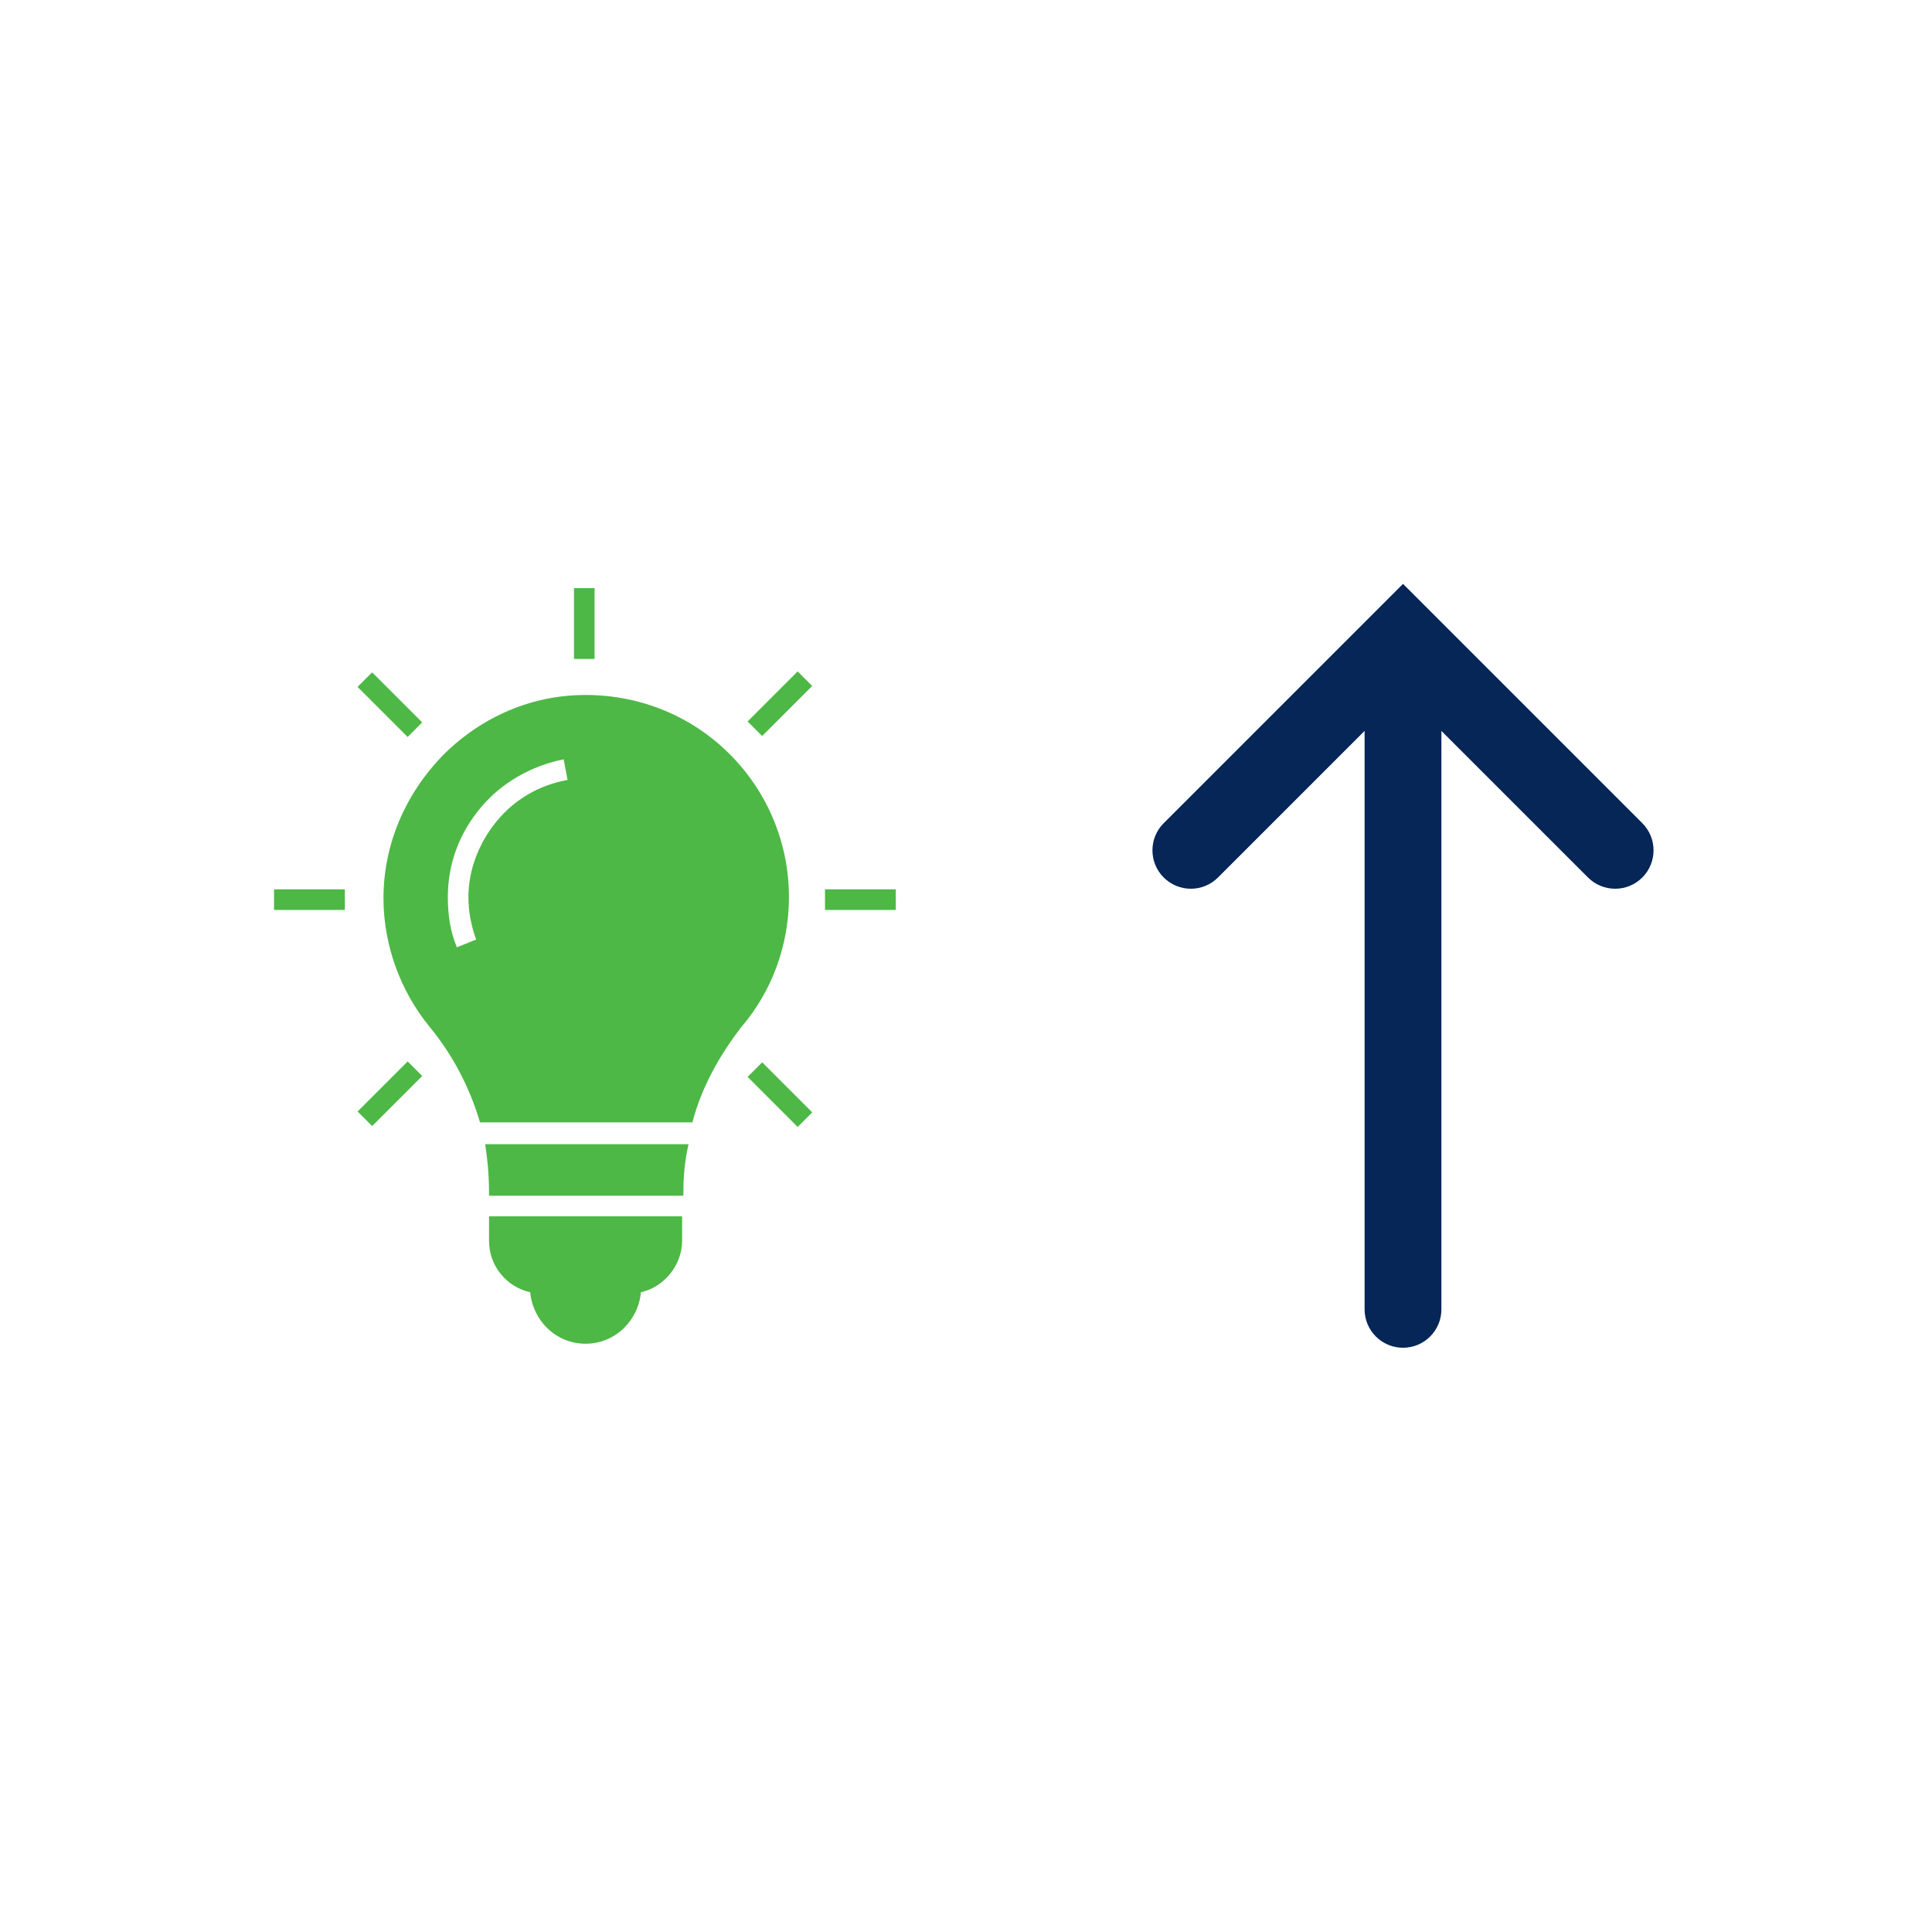
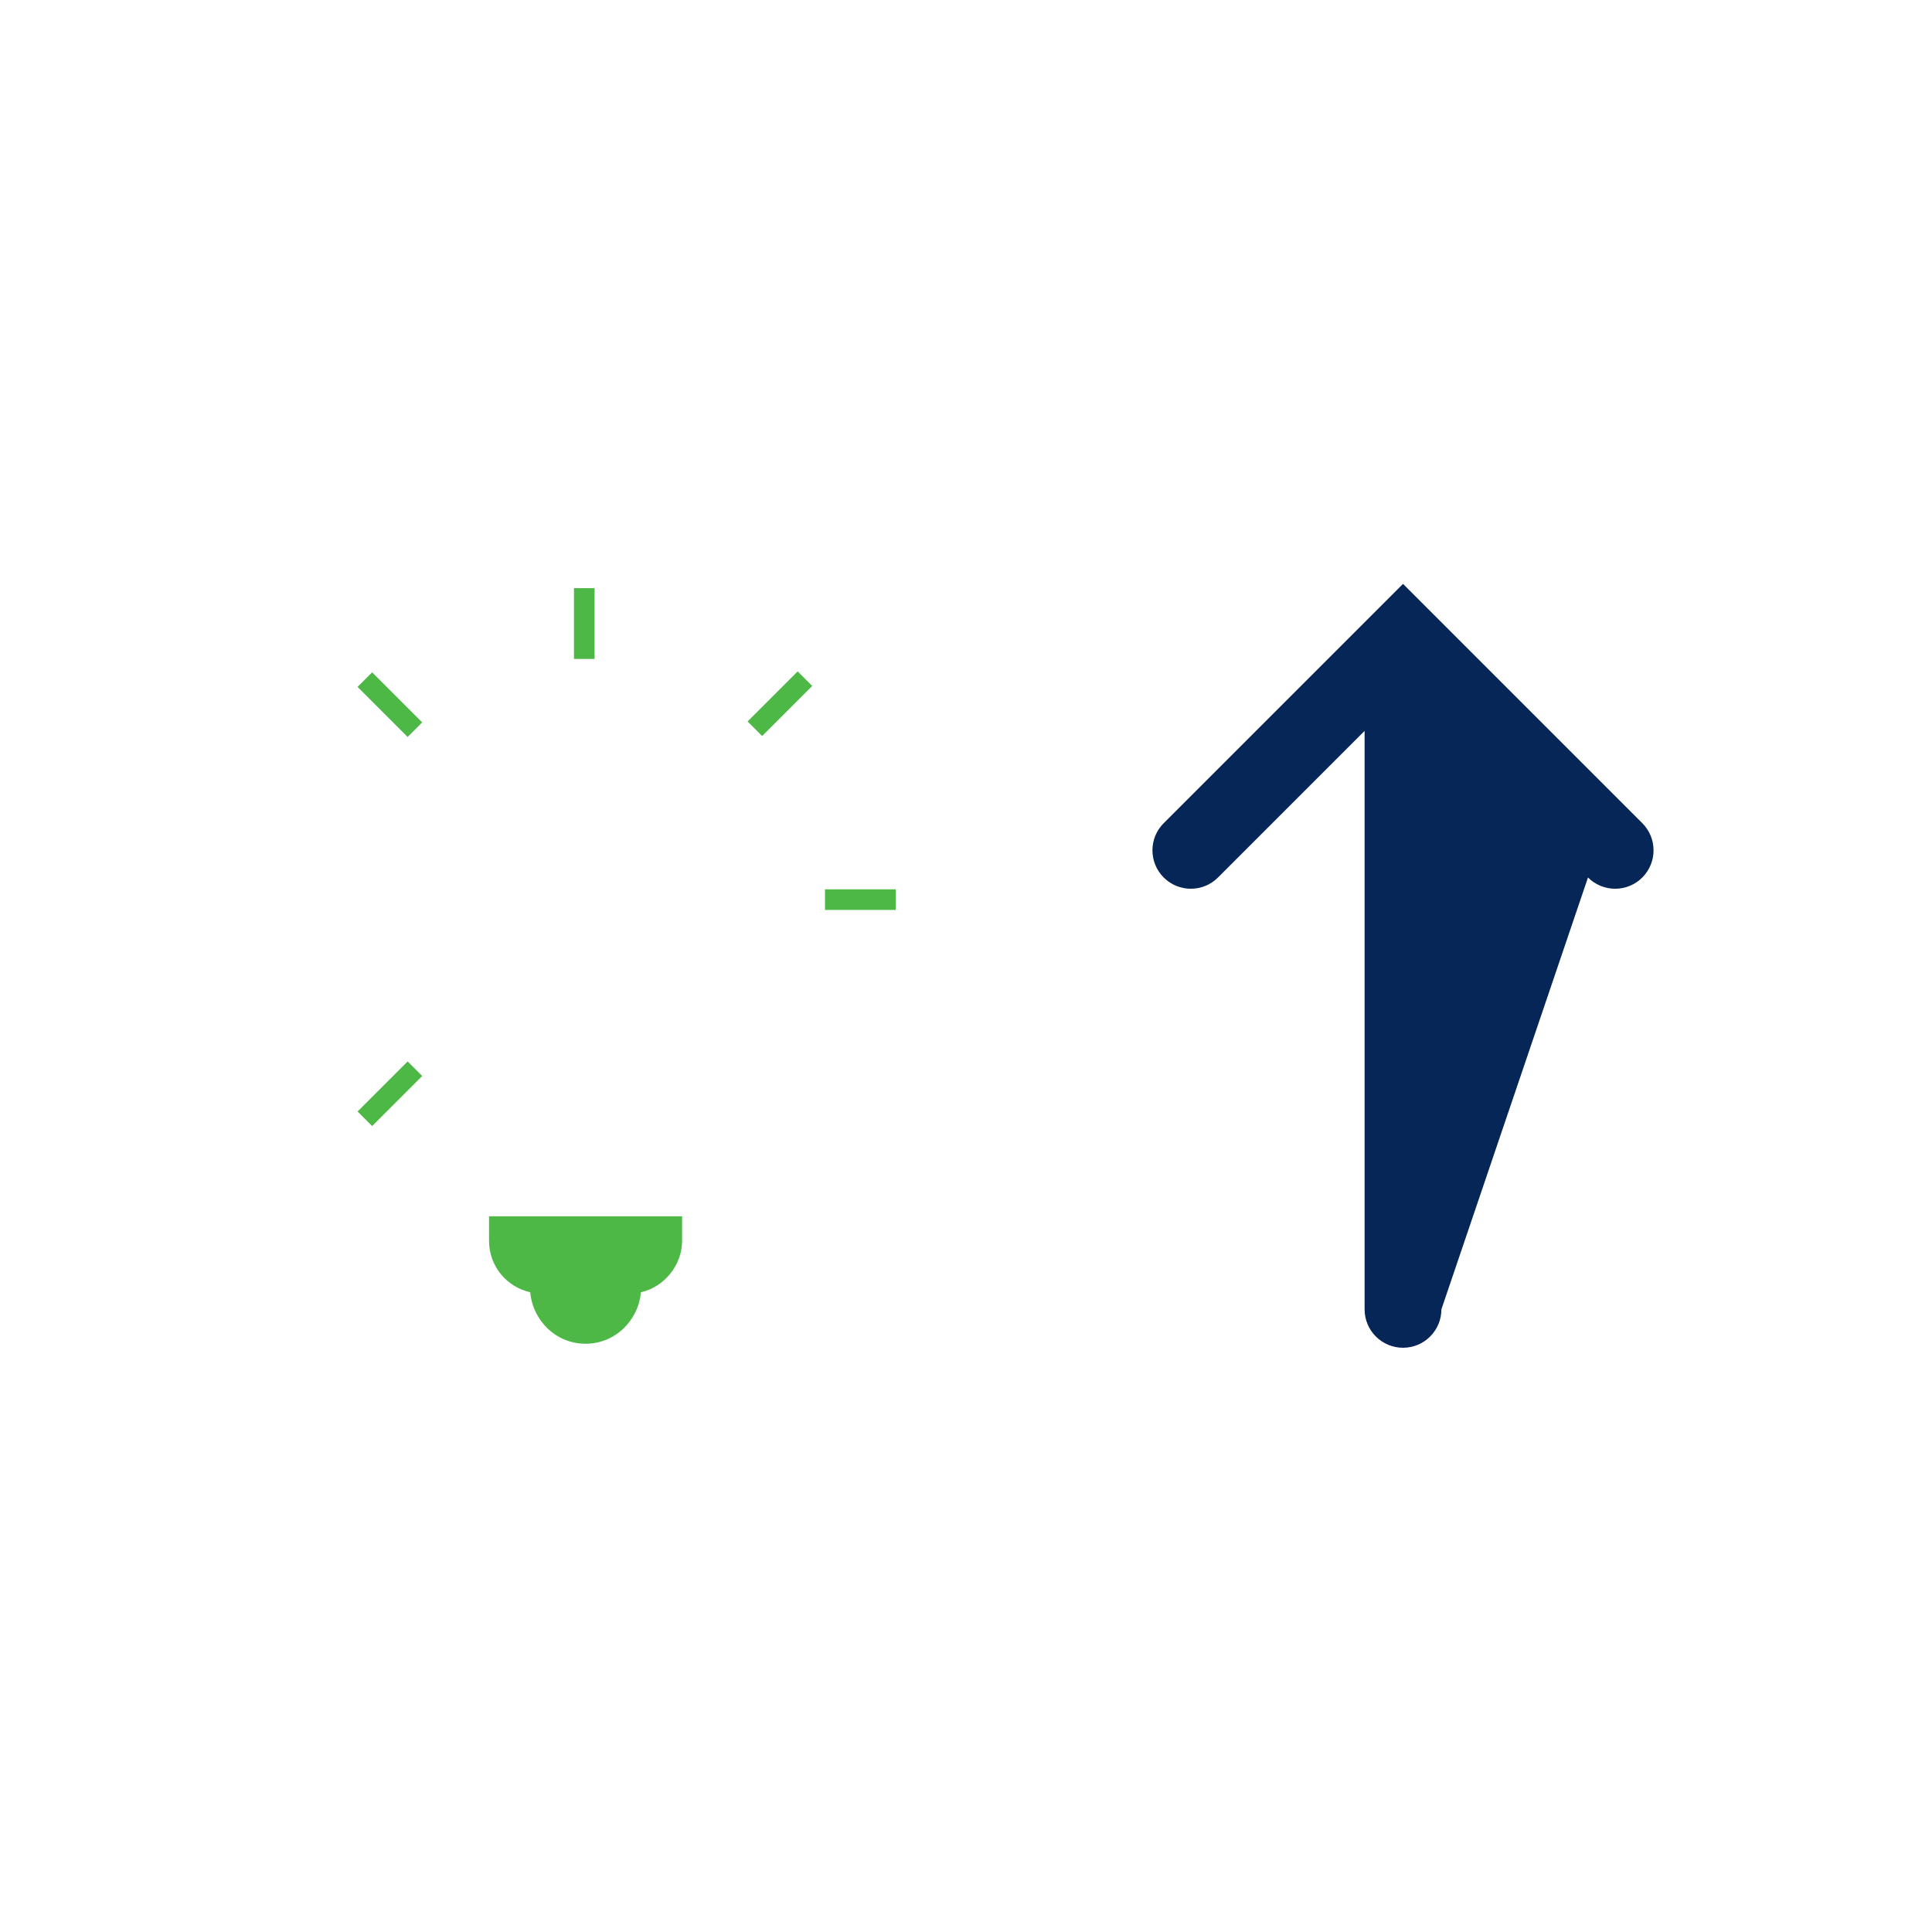
<svg xmlns="http://www.w3.org/2000/svg" width="1200" zoomAndPan="magnify" viewBox="0 0 900 900" height="1200" preserveAspectRatio="xMidYMid meet" version="1.2">
  <defs>
    <clipPath id="d038915a07">
      <path d="M 384 414 L 417.789 414 L 417.789 424 L 384 424 Z M 384 414 " />
    </clipPath>
    <clipPath id="bea833a1bc">
-       <path d="M 127.668 414 L 161 414 L 161 424 L 127.668 424 Z M 127.668 414 " />
-     </clipPath>
+       </clipPath>
    <clipPath id="69b7103e67">
      <path d="M 536 272.027 L 771 272.027 L 771 628 L 536 628 Z M 536 272.027 " />
    </clipPath>
  </defs>
  <g id="0b189d40d9">
-     <path style=" stroke:none;fill-rule:nonzero;fill:#4db846;fill-opacity:1;" d="M 227.809 555.805 L 227.809 557.004 L 318.352 557.004 L 318.352 555.805 C 318.352 548.012 318.953 540.816 320.75 533.02 L 226.008 533.02 C 227.207 540.816 227.809 548.012 227.809 555.805 Z M 227.809 555.805 " />
    <path style=" stroke:none;fill-rule:nonzero;fill:#4db846;fill-opacity:1;" d="M 227.809 577.992 C 227.809 589.984 236.203 599.582 246.996 601.98 C 248.195 615.172 258.988 625.965 272.781 625.965 C 286.57 625.965 297.367 615.172 298.566 601.98 C 309.359 599.582 317.754 589.387 317.754 577.992 L 317.754 566.602 L 227.809 566.602 Z M 227.809 577.992 " />
-     <path style=" stroke:none;fill-rule:nonzero;fill:#4db846;fill-opacity:1;" d="M 339.941 351.328 C 321.949 333.34 297.965 323.746 272.781 323.746 C 247.594 323.746 224.211 333.938 206.219 351.93 C 188.832 369.918 178.637 393.305 178.637 418.488 C 178.637 440.074 186.43 461.664 200.223 478.453 C 211.016 491.645 218.812 506.637 223.609 522.828 L 322.551 522.828 C 326.746 506.637 335.145 491.645 345.336 478.453 C 359.727 461.664 367.523 440.074 367.523 417.891 C 367.523 393.305 357.93 369.316 339.941 351.328 Z M 231.406 382.512 C 223.008 392.703 218.211 405.297 218.211 417.891 C 218.211 424.484 219.41 431.082 221.809 437.676 L 212.816 441.273 C 209.816 434.078 208.617 426.285 208.617 417.891 C 208.617 402.297 214.016 387.906 224.211 375.914 C 233.805 364.52 247.594 356.727 262.586 353.727 L 264.387 363.32 C 251.191 365.719 239.801 372.316 231.406 382.512 Z M 231.406 382.512 " />
    <path style=" stroke:none;fill-rule:nonzero;fill:#4db846;fill-opacity:1;" d="M 267.383 273.977 L 276.977 273.977 L 276.977 306.957 L 267.383 306.957 Z M 267.383 273.977 " />
    <path style=" stroke:none;fill-rule:nonzero;fill:#4db846;fill-opacity:1;" d="M 348.258 336.082 L 371.578 312.762 L 378.363 319.547 L 355.043 342.867 Z M 348.258 336.082 " />
    <path style=" stroke:none;fill-rule:nonzero;fill:#4db846;fill-opacity:1;" d="M 166.582 517.777 L 189.902 494.457 L 196.688 501.242 L 173.367 524.562 Z M 166.582 517.777 " />
    <g clip-rule="nonzero" clip-path="url(#d038915a07)">
      <path style=" stroke:none;fill-rule:nonzero;fill:#4db846;fill-opacity:1;" d="M 384.312 414.293 L 417.293 414.293 L 417.293 423.887 L 384.312 423.887 Z M 384.312 414.293 " />
    </g>
    <g clip-rule="nonzero" clip-path="url(#bea833a1bc)">
      <path style=" stroke:none;fill-rule:nonzero;fill:#4db846;fill-opacity:1;" d="M 127.668 414.293 L 160.648 414.293 L 160.648 423.887 L 127.668 423.887 Z M 127.668 414.293 " />
    </g>
-     <path style=" stroke:none;fill-rule:nonzero;fill:#4db846;fill-opacity:1;" d="M 348.266 501.66 L 355.051 494.875 L 378.371 518.195 L 371.586 524.98 Z M 348.266 501.66 " />
    <path style=" stroke:none;fill-rule:nonzero;fill:#4db846;fill-opacity:1;" d="M 166.57 319.98 L 173.352 313.195 L 196.676 336.516 L 189.891 343.301 Z M 166.57 319.98 " />
    <g clip-rule="nonzero" clip-path="url(#69b7103e67)">
-       <path style=" stroke:none;fill-rule:nonzero;fill:#052657;fill-opacity:1;" d="M 765.051 383.469 L 653.574 271.988 L 542.094 383.469 C 535.105 390.453 535.105 401.781 542.094 408.77 C 549.078 415.758 560.41 415.758 567.395 408.77 L 635.68 340.488 L 635.68 609.941 C 635.68 619.824 643.691 627.836 653.574 627.836 C 663.453 627.836 671.461 619.824 671.461 609.941 L 671.461 340.488 L 739.75 408.77 C 743.242 412.262 747.82 414.012 752.398 414.012 C 756.977 414.012 761.559 412.262 765.051 408.77 C 772.035 401.781 772.035 390.453 765.051 383.469 " />
+       <path style=" stroke:none;fill-rule:nonzero;fill:#052657;fill-opacity:1;" d="M 765.051 383.469 L 653.574 271.988 L 542.094 383.469 C 535.105 390.453 535.105 401.781 542.094 408.77 C 549.078 415.758 560.41 415.758 567.395 408.77 L 635.68 340.488 L 635.68 609.941 C 635.68 619.824 643.691 627.836 653.574 627.836 C 663.453 627.836 671.461 619.824 671.461 609.941 L 739.75 408.77 C 743.242 412.262 747.82 414.012 752.398 414.012 C 756.977 414.012 761.559 412.262 765.051 408.77 C 772.035 401.781 772.035 390.453 765.051 383.469 " />
    </g>
  </g>
</svg>